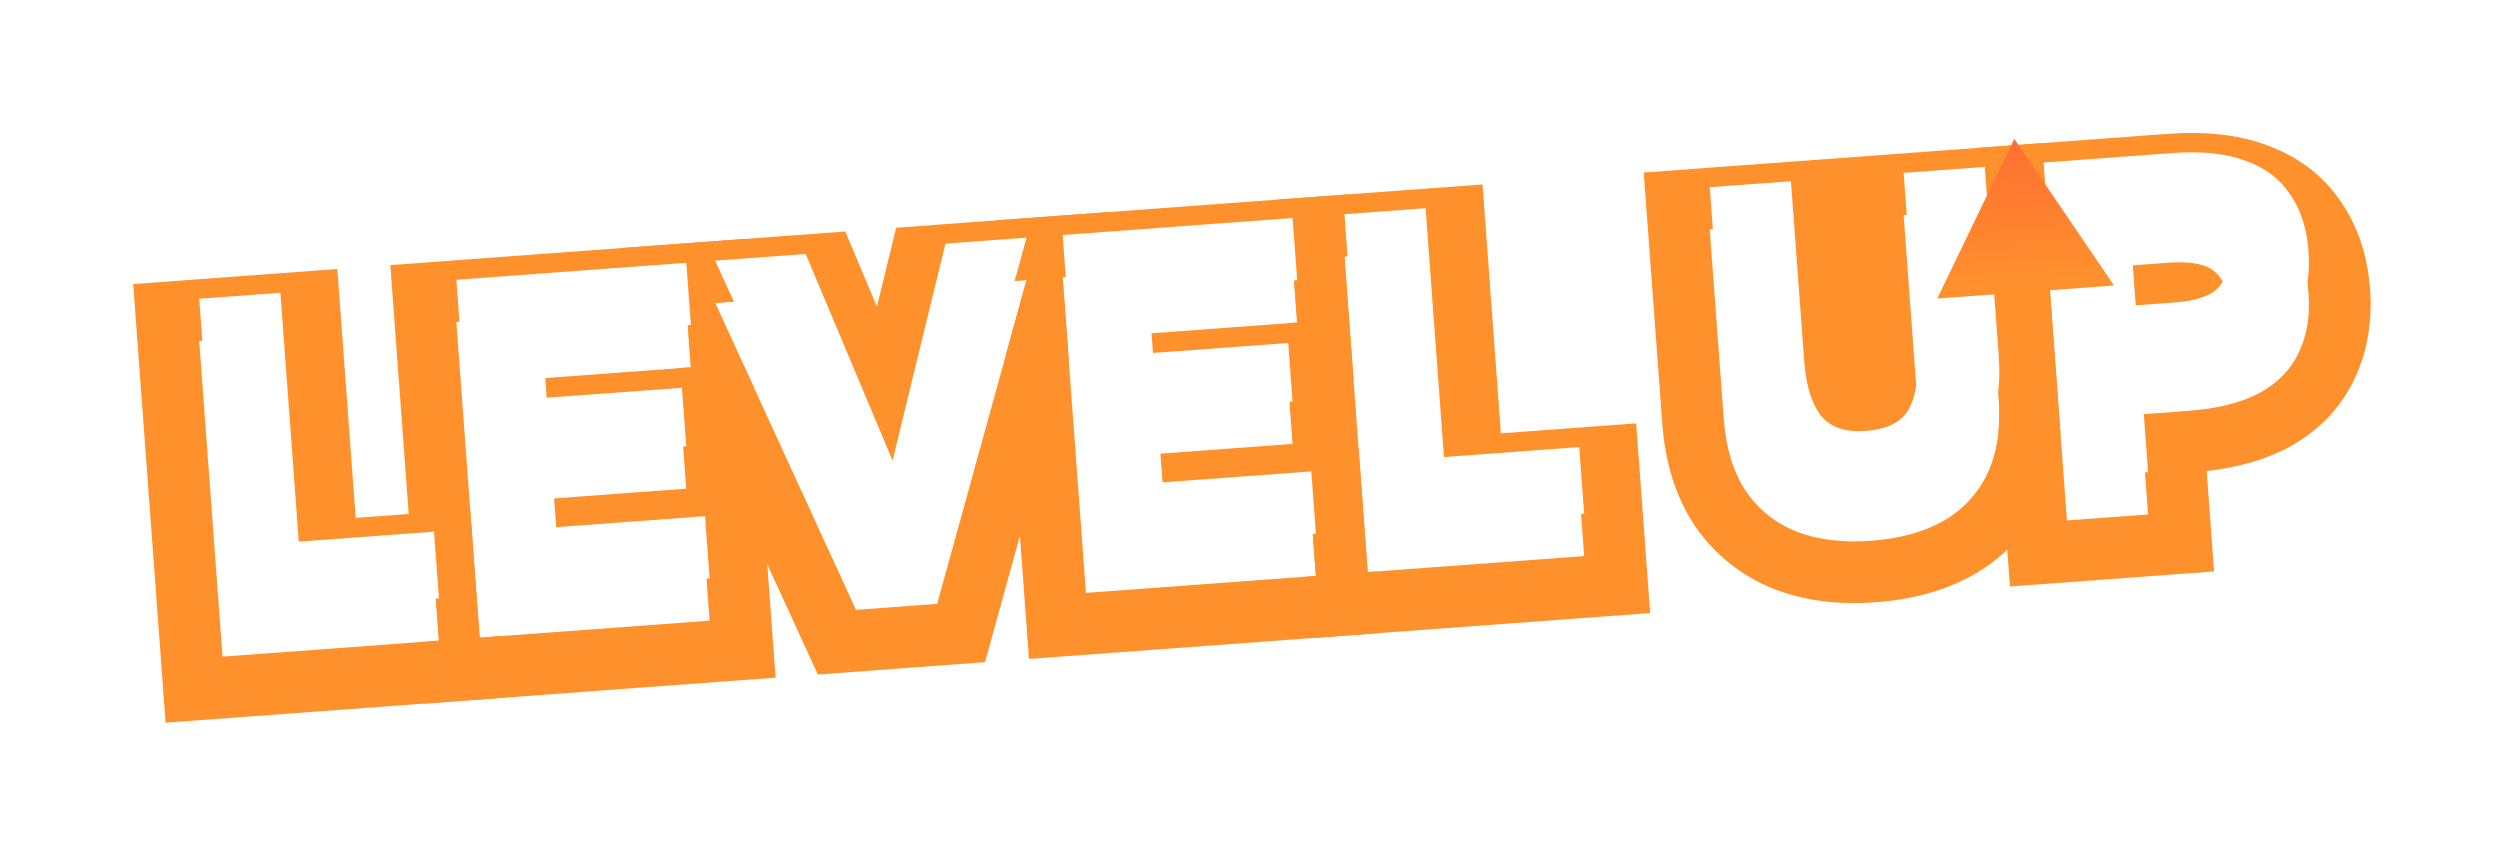
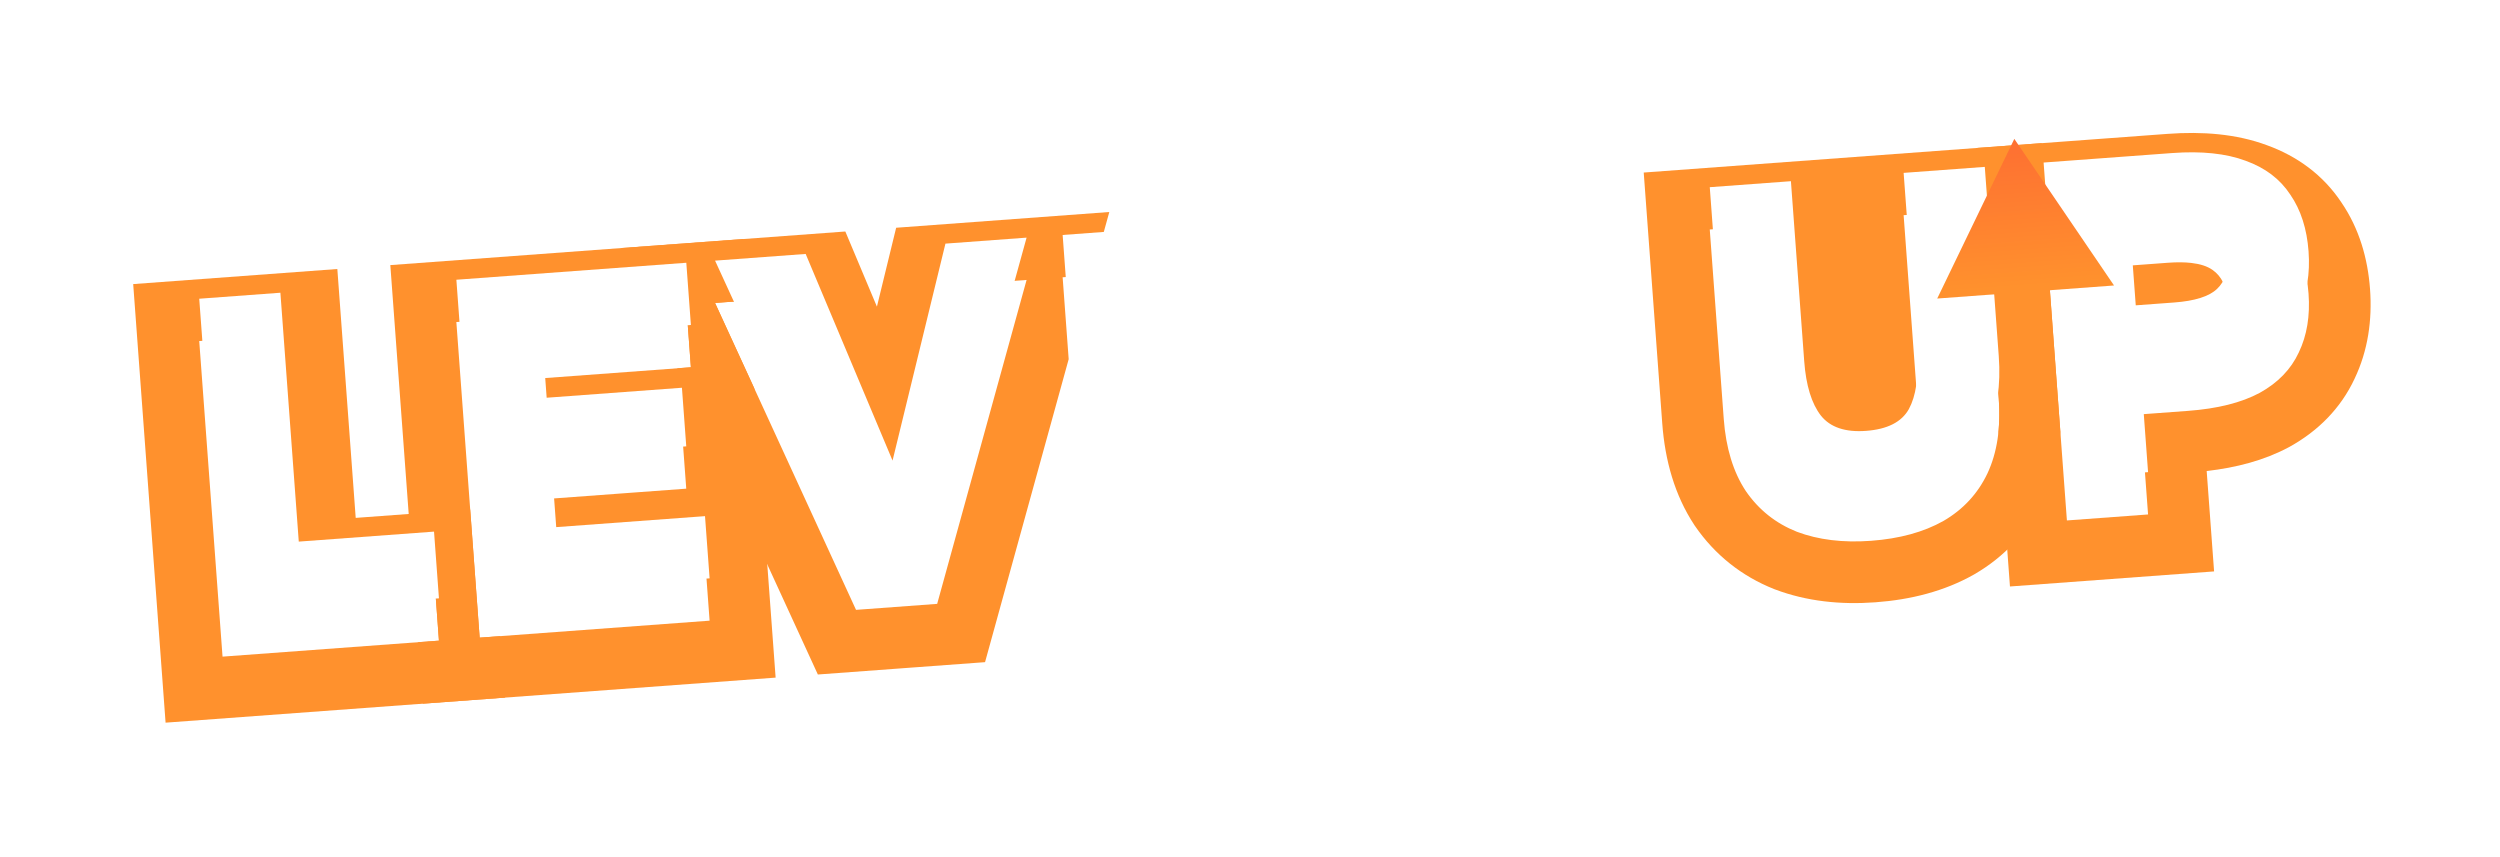
<svg xmlns="http://www.w3.org/2000/svg" width="280" height="96" viewBox="0 0 280 96" fill="none">
  <g filter="url(#filter0_d_68_14195)">
    <path fill-rule="evenodd" clip-rule="evenodd" d="M225.115 60.947L223.833 43.589C223.948 42.435 223.958 41.205 223.861 39.899L222.295 18.691L221.996 18.713L221.488 11.826L242.766 10.255C246.661 9.967 250.469 10.253 253.887 11.521C257.275 12.745 260.195 14.853 262.246 17.947C264.226 20.85 265.189 24.187 265.444 27.639C265.699 31.09 265.221 34.512 263.716 37.671C262.147 41.035 259.579 43.564 256.424 45.308L256.384 45.33L256.344 45.351C253.597 46.824 250.456 47.638 247.148 48.017L247.978 59.259L225.115 60.947ZM257.469 34.727C258.378 32.832 258.741 30.639 258.557 28.148C258.371 25.623 257.69 23.507 256.515 21.8C255.37 20.056 253.703 18.792 251.513 18.006C249.32 17.186 246.574 16.898 243.275 17.142L228.883 18.204L231.493 53.551L240.583 52.88L239.755 41.67L245.057 41.279C248.356 41.035 251.031 40.364 253.082 39.264C255.131 38.132 256.593 36.619 257.469 34.727ZM246.074 33.477C245.345 33.672 244.486 33.807 243.495 33.88L239.203 34.197L238.524 25.006L242.817 24.689C243.807 24.616 244.677 24.623 245.427 24.709C246.436 24.825 247.227 25.085 247.8 25.489C248.8 26.194 249.356 27.304 249.468 28.819C249.58 30.334 249.193 31.513 248.308 32.357C247.8 32.841 247.055 33.214 246.074 33.477Z" fill="#FF912D" />
    <path fill-rule="evenodd" clip-rule="evenodd" d="M198.76 61.26L198.703 61.238C195.066 59.793 192.065 57.406 189.846 54.181L189.81 54.13L189.776 54.078C187.555 50.721 186.476 46.801 186.172 42.682L184.097 14.586L228.674 11.295L229.182 18.182L228.883 18.204L230.761 43.628C230.566 46.259 229.971 48.809 228.857 51.192L228.847 51.212L228.837 51.233C227.148 54.787 224.529 57.61 221.128 59.582L221.092 59.602L221.056 59.623C217.76 61.482 214.013 62.427 210.061 62.718C206.148 63.007 202.343 62.611 198.816 61.281L198.76 61.26ZM203.942 46.548C202.895 45.204 202.271 43.169 202.07 40.442L200.582 20.294L191.493 20.965L193.059 42.173C193.3 45.439 194.125 48.136 195.535 50.266C196.976 52.36 198.882 53.878 201.253 54.82C203.655 55.725 206.422 56.063 209.552 55.831C212.75 55.595 215.454 54.854 217.664 53.608C219.871 52.328 221.517 50.548 222.601 48.268C223.682 45.954 224.102 43.164 223.861 39.899L222.295 18.691L213.206 19.362L214.697 39.56C214.896 42.253 214.593 44.34 213.789 45.821C212.982 47.269 211.383 48.081 208.993 48.257C206.67 48.428 204.987 47.859 203.942 46.548Z" fill="#FF912D" />
-     <path fill-rule="evenodd" clip-rule="evenodd" d="M146.807 66.729L146.298 59.842L147.378 59.762L146.864 52.794L145.784 52.873L144.203 31.463L145.283 31.383L144.768 24.415L143.688 24.495L143.18 17.608L166.043 15.919L168.101 43.793L183.25 42.675L184.819 63.922L146.807 66.729ZM161.723 51.189L159.664 23.315L150.575 23.986L153.185 59.333L177.423 57.544L176.871 50.07L161.723 51.189Z" fill="#FF912D" />
-     <path fill-rule="evenodd" clip-rule="evenodd" d="M115.247 69.059L112.717 34.803L114.978 26.615L112.128 26.825L111.62 19.938L151.147 17.019L151.655 23.907L150.575 23.986L151.598 37.842L151.163 37.874L151.727 45.51L152.162 45.478L153.185 59.333L154.265 59.254L154.774 66.141L115.247 69.059ZM144.763 44.978L144.279 38.413L129.13 39.532L128.619 32.614L145.283 31.383L144.768 24.415L119.015 26.317L121.625 61.664L147.378 59.762L146.864 52.794L130.2 54.024L129.615 46.096L144.763 44.978Z" fill="#FF912D" />
    <path fill-rule="evenodd" clip-rule="evenodd" d="M91.6 70.805L75.847 36.51L77.379 36.397L76.865 29.429L72.735 29.734L69.658 23.036L94.677 21.189L98.215 29.605L100.369 20.769L124.242 19.006L122.291 26.075L119.015 26.317L119.692 35.488L110.325 69.423L102.586 69.994L100.285 70.164L91.6 70.805ZM104.963 62.894L114.978 26.615L105.888 27.286L99.965 51.586L90.234 28.442L80.085 29.191L95.874 63.565L104.963 62.894Z" fill="#FF912D" />
    <path fill-rule="evenodd" clip-rule="evenodd" d="M47.343 74.073L46.835 67.186L49.161 67.014L48.61 59.541L46.283 59.713L43.716 24.952L83.243 22.033L83.752 28.92L80.085 29.191L84.478 38.755L84.775 42.776L83.26 42.888L83.824 50.524L85.339 50.412L86.87 71.154L47.343 74.073ZM76.86 49.992L76.375 43.427L61.227 44.545L60.716 37.628L77.379 36.397L76.865 29.429L51.112 31.33L53.722 66.677L79.475 64.776L78.96 57.807L62.297 59.038L61.711 51.11L76.86 49.992Z" fill="#FF912D" />
    <path fill-rule="evenodd" clip-rule="evenodd" d="M18.545 76.199L14.918 27.078L37.781 25.39L39.839 53.264L52.662 52.317L53.722 66.677L56.049 66.506L56.557 73.393L18.545 76.199ZM33.461 60.659L31.403 32.785L22.314 33.457L24.924 68.804L49.161 67.014L48.61 59.541L33.461 60.659Z" fill="#FF912D" />
  </g>
  <path d="M231.494 53.552L228.884 18.205L243.276 17.142C246.575 16.898 249.321 17.186 251.514 18.006C253.704 18.792 255.371 20.057 256.515 21.8C257.691 23.507 258.372 25.623 258.558 28.148C258.742 30.639 258.379 32.832 257.47 34.727C256.594 36.619 255.132 38.132 253.083 39.265C251.032 40.364 248.357 41.035 245.058 41.279L239.756 41.67L240.583 52.881L231.494 53.552ZM239.204 34.197L243.496 33.88C245.819 33.709 247.423 33.201 248.308 32.357C249.194 31.513 249.581 30.334 249.469 28.819C249.357 27.304 248.801 26.194 247.801 25.49C246.802 24.785 245.14 24.518 242.818 24.69L238.525 25.007L239.204 34.197Z" fill="white" />
  <path d="M209.553 55.832C206.423 56.063 203.656 55.726 201.254 54.82C198.882 53.878 196.976 52.36 195.536 50.267C194.126 48.137 193.301 45.439 193.06 42.174L191.494 20.965L200.583 20.294L202.071 40.442C202.272 43.169 202.896 45.204 203.943 46.549C204.988 47.859 206.671 48.429 208.994 48.257C211.384 48.081 212.983 47.269 213.79 45.822C214.594 44.341 214.897 42.254 214.698 39.56L213.207 19.362L222.296 18.691L223.862 39.899C224.103 43.165 223.683 45.954 222.601 48.268C221.517 50.548 219.872 52.328 217.665 53.608C215.455 54.855 212.751 55.596 209.553 55.832Z" fill="white" />
  <path d="M153.186 59.334L150.576 23.987L159.665 23.316L161.723 51.189L176.872 50.071L177.424 57.544L153.186 59.334Z" fill="white" />
  <path d="M121.626 61.664L119.016 26.317L144.769 24.415L145.284 31.384L128.62 32.614L129.131 39.532L144.28 38.414L144.764 44.978L129.615 46.097L130.201 54.025L146.864 52.794L147.379 59.763L121.626 61.664Z" fill="white" />
  <path d="M95.875 63.565L80.086 29.191L90.235 28.442L99.966 51.586L105.889 27.286L114.978 26.615L104.964 62.894L95.875 63.565Z" fill="white" />
  <path d="M53.723 66.678L51.113 31.331L76.866 29.429L77.38 36.398L60.717 37.628L61.227 44.546L76.376 43.427L76.861 49.992L61.712 51.11L62.297 59.038L78.961 57.808L79.476 64.776L53.723 66.678Z" fill="white" />
  <path d="M24.924 68.804L22.314 33.457L31.404 32.786L33.462 60.66L48.611 59.541L49.162 67.014L24.924 68.804Z" fill="white" />
  <g filter="url(#filter1_d_68_14195)">
    <path d="M225.603 18.145L236.771 34.564L216.968 36.026L225.603 18.145Z" fill="url(#paint0_linear_68_14195)" />
  </g>
  <defs>
    <filter id="filter0_d_68_14195" x="0.7" y="0.674" width="279.027" height="94.483" filterUnits="userSpaceOnUse" color-interpolation-filters="sRGB">
      <feFlood flood-opacity="0" result="BackgroundImageFix" />
      <feColorMatrix in="SourceAlpha" type="matrix" values="0 0 0 0 0 0 0 0 0 0 0 0 0 0 0 0 0 0 127 0" result="hardAlpha" />
      <feOffset dy="4.739" />
      <feGaussianBlur stdDeviation="7.109" />
      <feComposite in2="hardAlpha" operator="out" />
      <feColorMatrix type="matrix" values="0 0 0 0 0.321 0 0 0 0 0.554 0 0 0 0 0.147 0 0 0 1 0" />
      <feBlend mode="normal" in2="BackgroundImageFix" result="effect1_dropShadow_68_14195" />
      <feBlend mode="normal" in="SourceGraphic" in2="effect1_dropShadow_68_14195" result="shape" />
    </filter>
    <filter id="filter1_d_68_14195" x="215.242" y="13.829" width="23.256" height="22.196" filterUnits="userSpaceOnUse" color-interpolation-filters="sRGB">
      <feFlood flood-opacity="0" result="BackgroundImageFix" />
      <feColorMatrix in="SourceAlpha" type="matrix" values="0 0 0 0 0 0 0 0 0 0 0 0 0 0 0 0 0 0 127 0" result="hardAlpha" />
      <feOffset dy="-2.59" />
      <feGaussianBlur stdDeviation="0.863" />
      <feComposite in2="hardAlpha" operator="out" />
      <feColorMatrix type="matrix" values="0 0 0 0 0 0 0 0 0 0 0 0 0 0 0 0 0 0 0.15 0" />
      <feBlend mode="normal" in2="BackgroundImageFix" result="effect1_dropShadow_68_14195" />
      <feBlend mode="normal" in="SourceGraphic" in2="effect1_dropShadow_68_14195" result="shape" />
    </filter>
    <linearGradient id="paint0_linear_68_14195" x1="225.603" y1="18.145" x2="226.824" y2="34.685" gradientUnits="userSpaceOnUse">
      <stop stop-color="#FE6F32" />
      <stop offset="1" stop-color="#FF912D" />
    </linearGradient>
  </defs>
</svg>